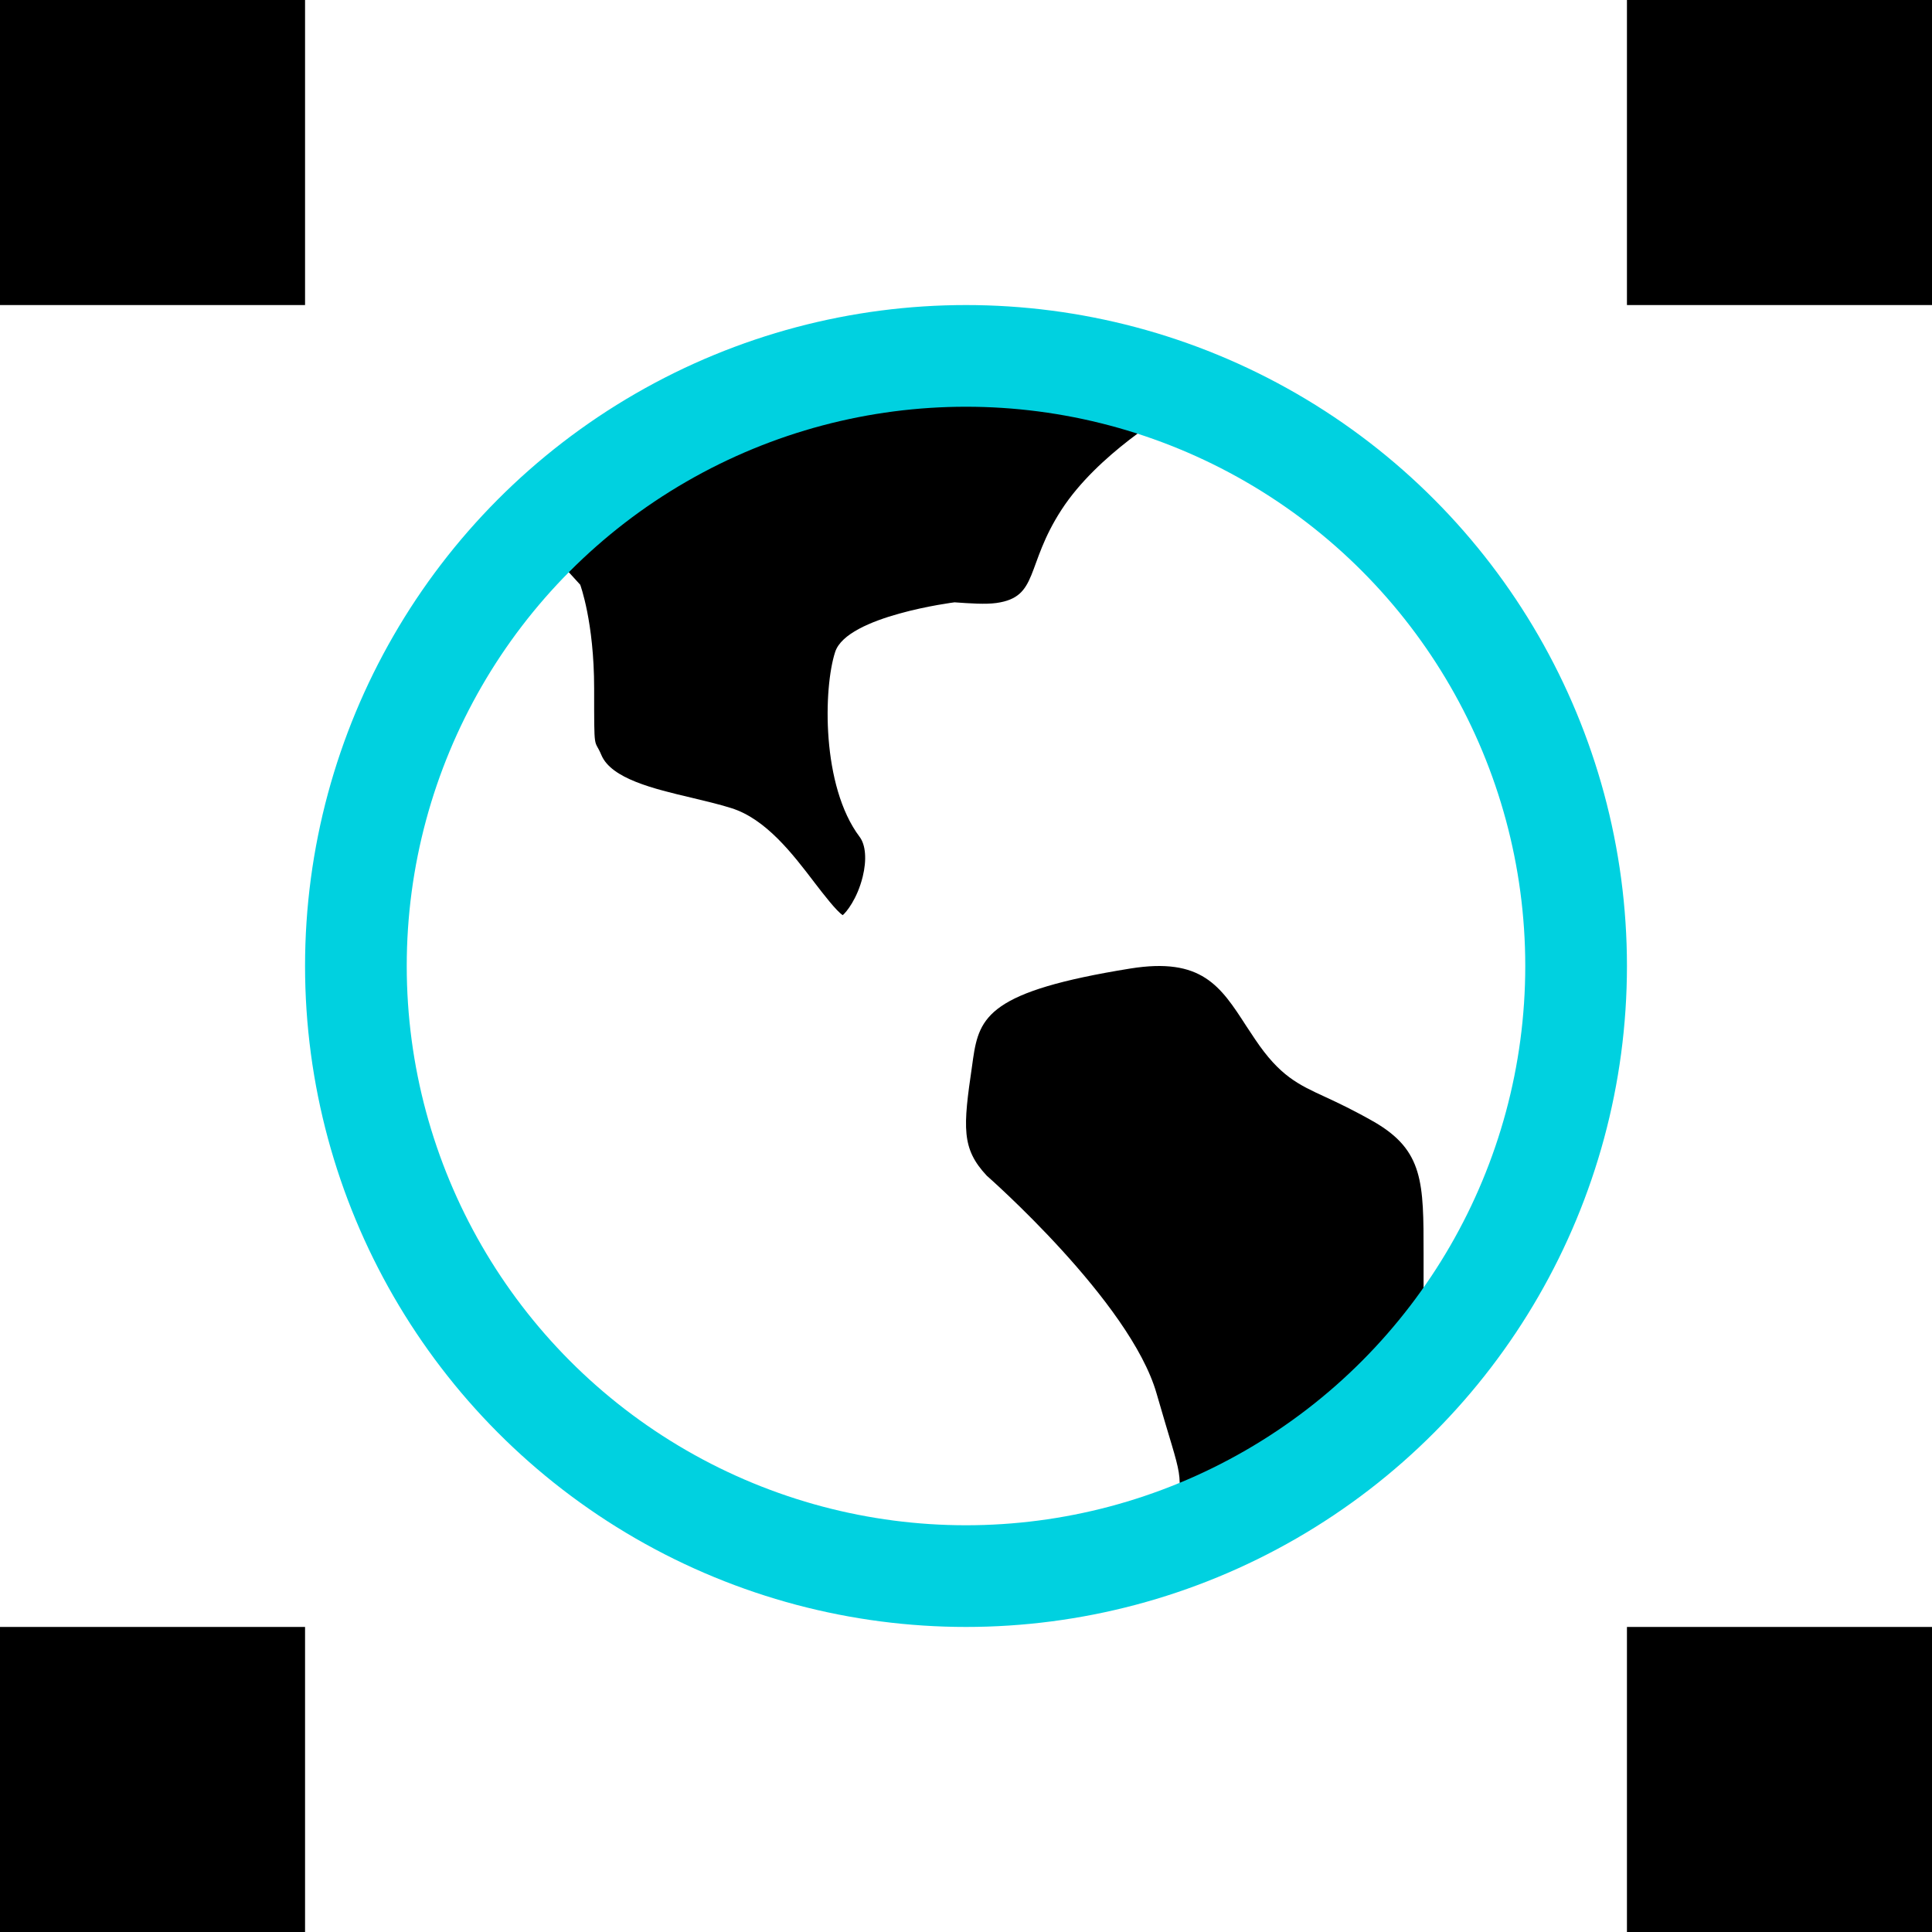
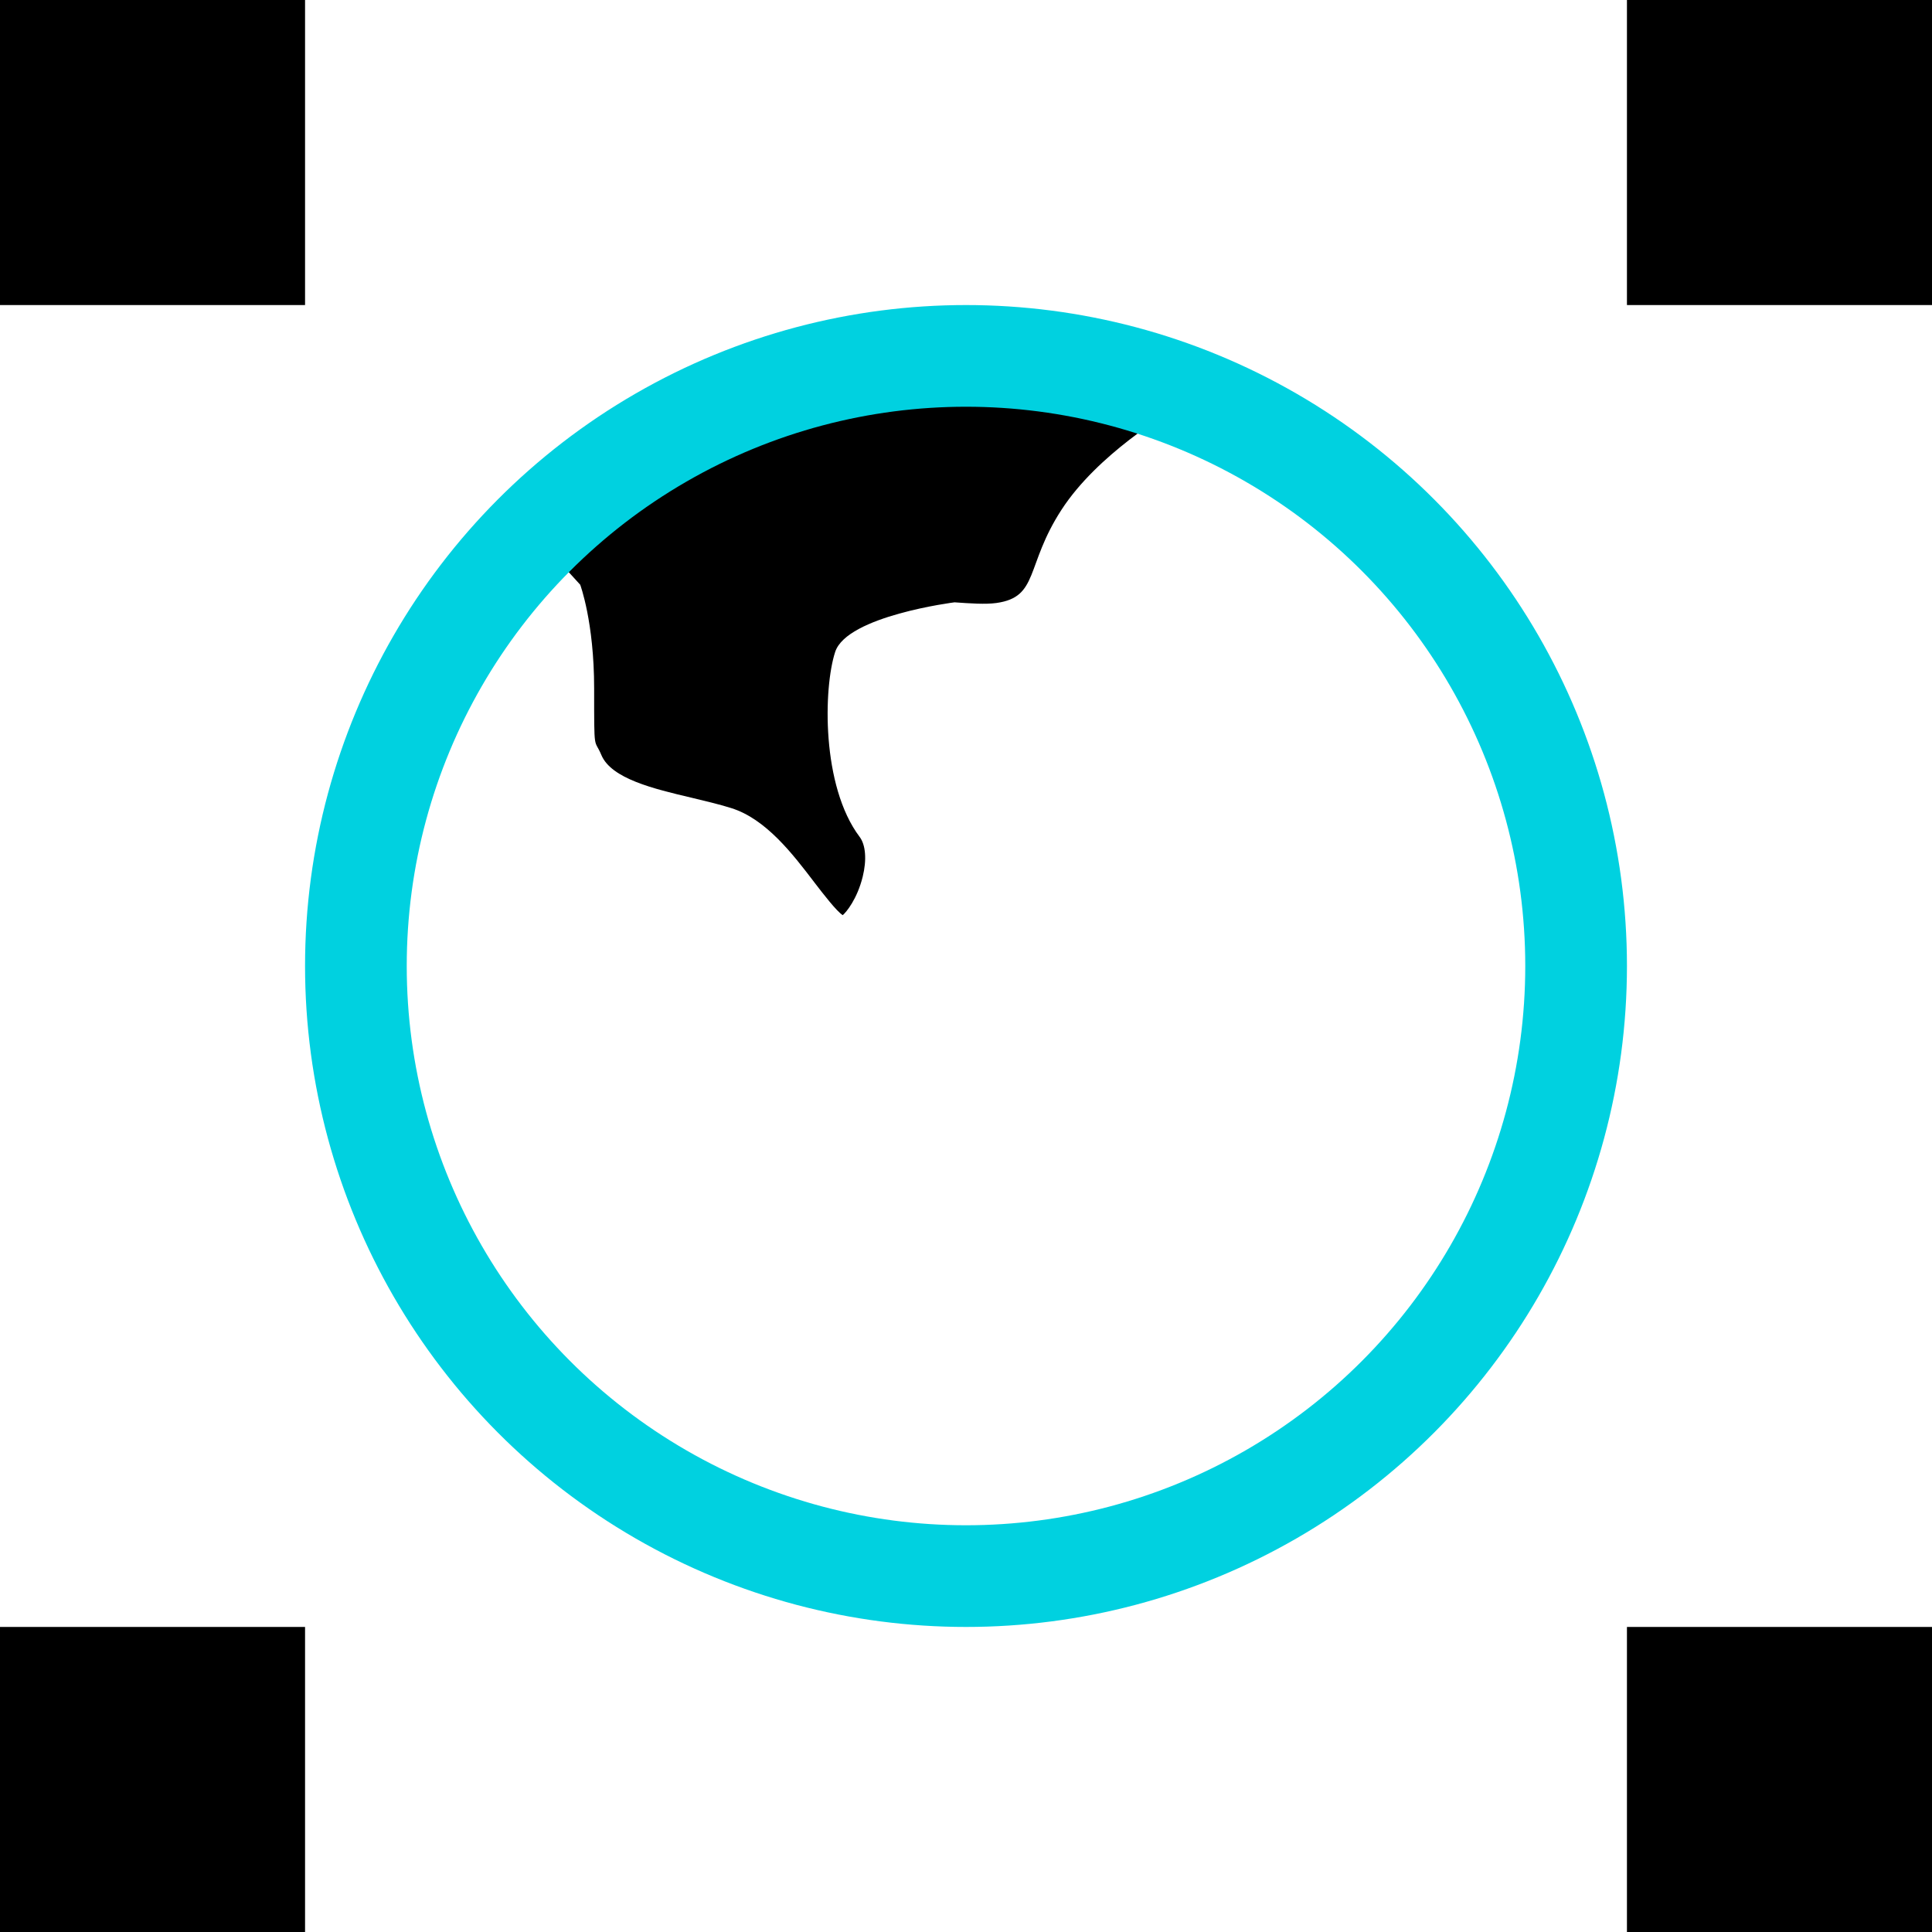
<svg xmlns="http://www.w3.org/2000/svg" width="38" height="38" viewBox="0 0 38 38" fill="none">
  <g clip-path="url(#clip0_709_3258)">
-     <path d="M22.748 27.407C23.267 29.216 23.275 28.871 23.104 30C23.104 30 25.099 29.482 26.078 28.768C27.117 28.011 28 27 28 27V24.813V24.654C28 23.266 28 22.632 27.034 22.07C26.626 21.837 26.322 21.694 26.078 21.581C25.534 21.331 25.173 21.166 24.687 20.443L24.515 20.184C24.004 19.393 23.635 18.824 22.23 19.05C19.465 19.496 19.261 19.989 19.139 20.824L19.12 20.961C18.941 22.179 18.908 22.59 19.409 23.125C19.409 23.125 22.23 25.598 22.748 27.407Z" fill="black" />
    <path d="M16.427 7.292C13.446 8.09 10.5 10.5 10.5 10.5L11.412 11.501C11.412 11.501 11.686 12.232 11.686 13.539C11.686 14.846 11.685 14.507 11.828 14.85C12.023 15.316 12.858 15.515 13.597 15.689C13.862 15.753 14.134 15.816 14.382 15.894C15.063 16.106 15.59 16.795 16.012 17.348L16.027 17.368C16.203 17.596 16.45 17.918 16.575 18C16.644 17.945 16.861 17.68 16.968 17.245C17.05 16.914 17.028 16.618 16.907 16.459C16.154 15.459 16.195 13.531 16.427 12.822C16.66 12.113 18.774 11.847 18.774 11.847C19.087 11.869 19.381 11.89 19.599 11.86C20.438 11.742 20.164 11.127 20.878 10.027C21.591 8.926 23 8.11 23 8.11C23 8.11 20.089 6.313 16.427 7.292Z" fill="black" />
    <rect width="6" height="6" fill="black" />
    <rect x="32" width="6" height="6" fill="black" />
    <rect y="32" width="6" height="6" fill="black" />
    <rect x="32" y="32" width="6" height="6" fill="black" />
    <circle cx="19" cy="19" r="12" stroke="#00D1E0" stroke-width="2" />
  </g>
  <defs>
    <clipPath id="clip0_709_3258">
      <rect width="38" height="38" fill="white" />
    </clipPath>
  </defs>
</svg>